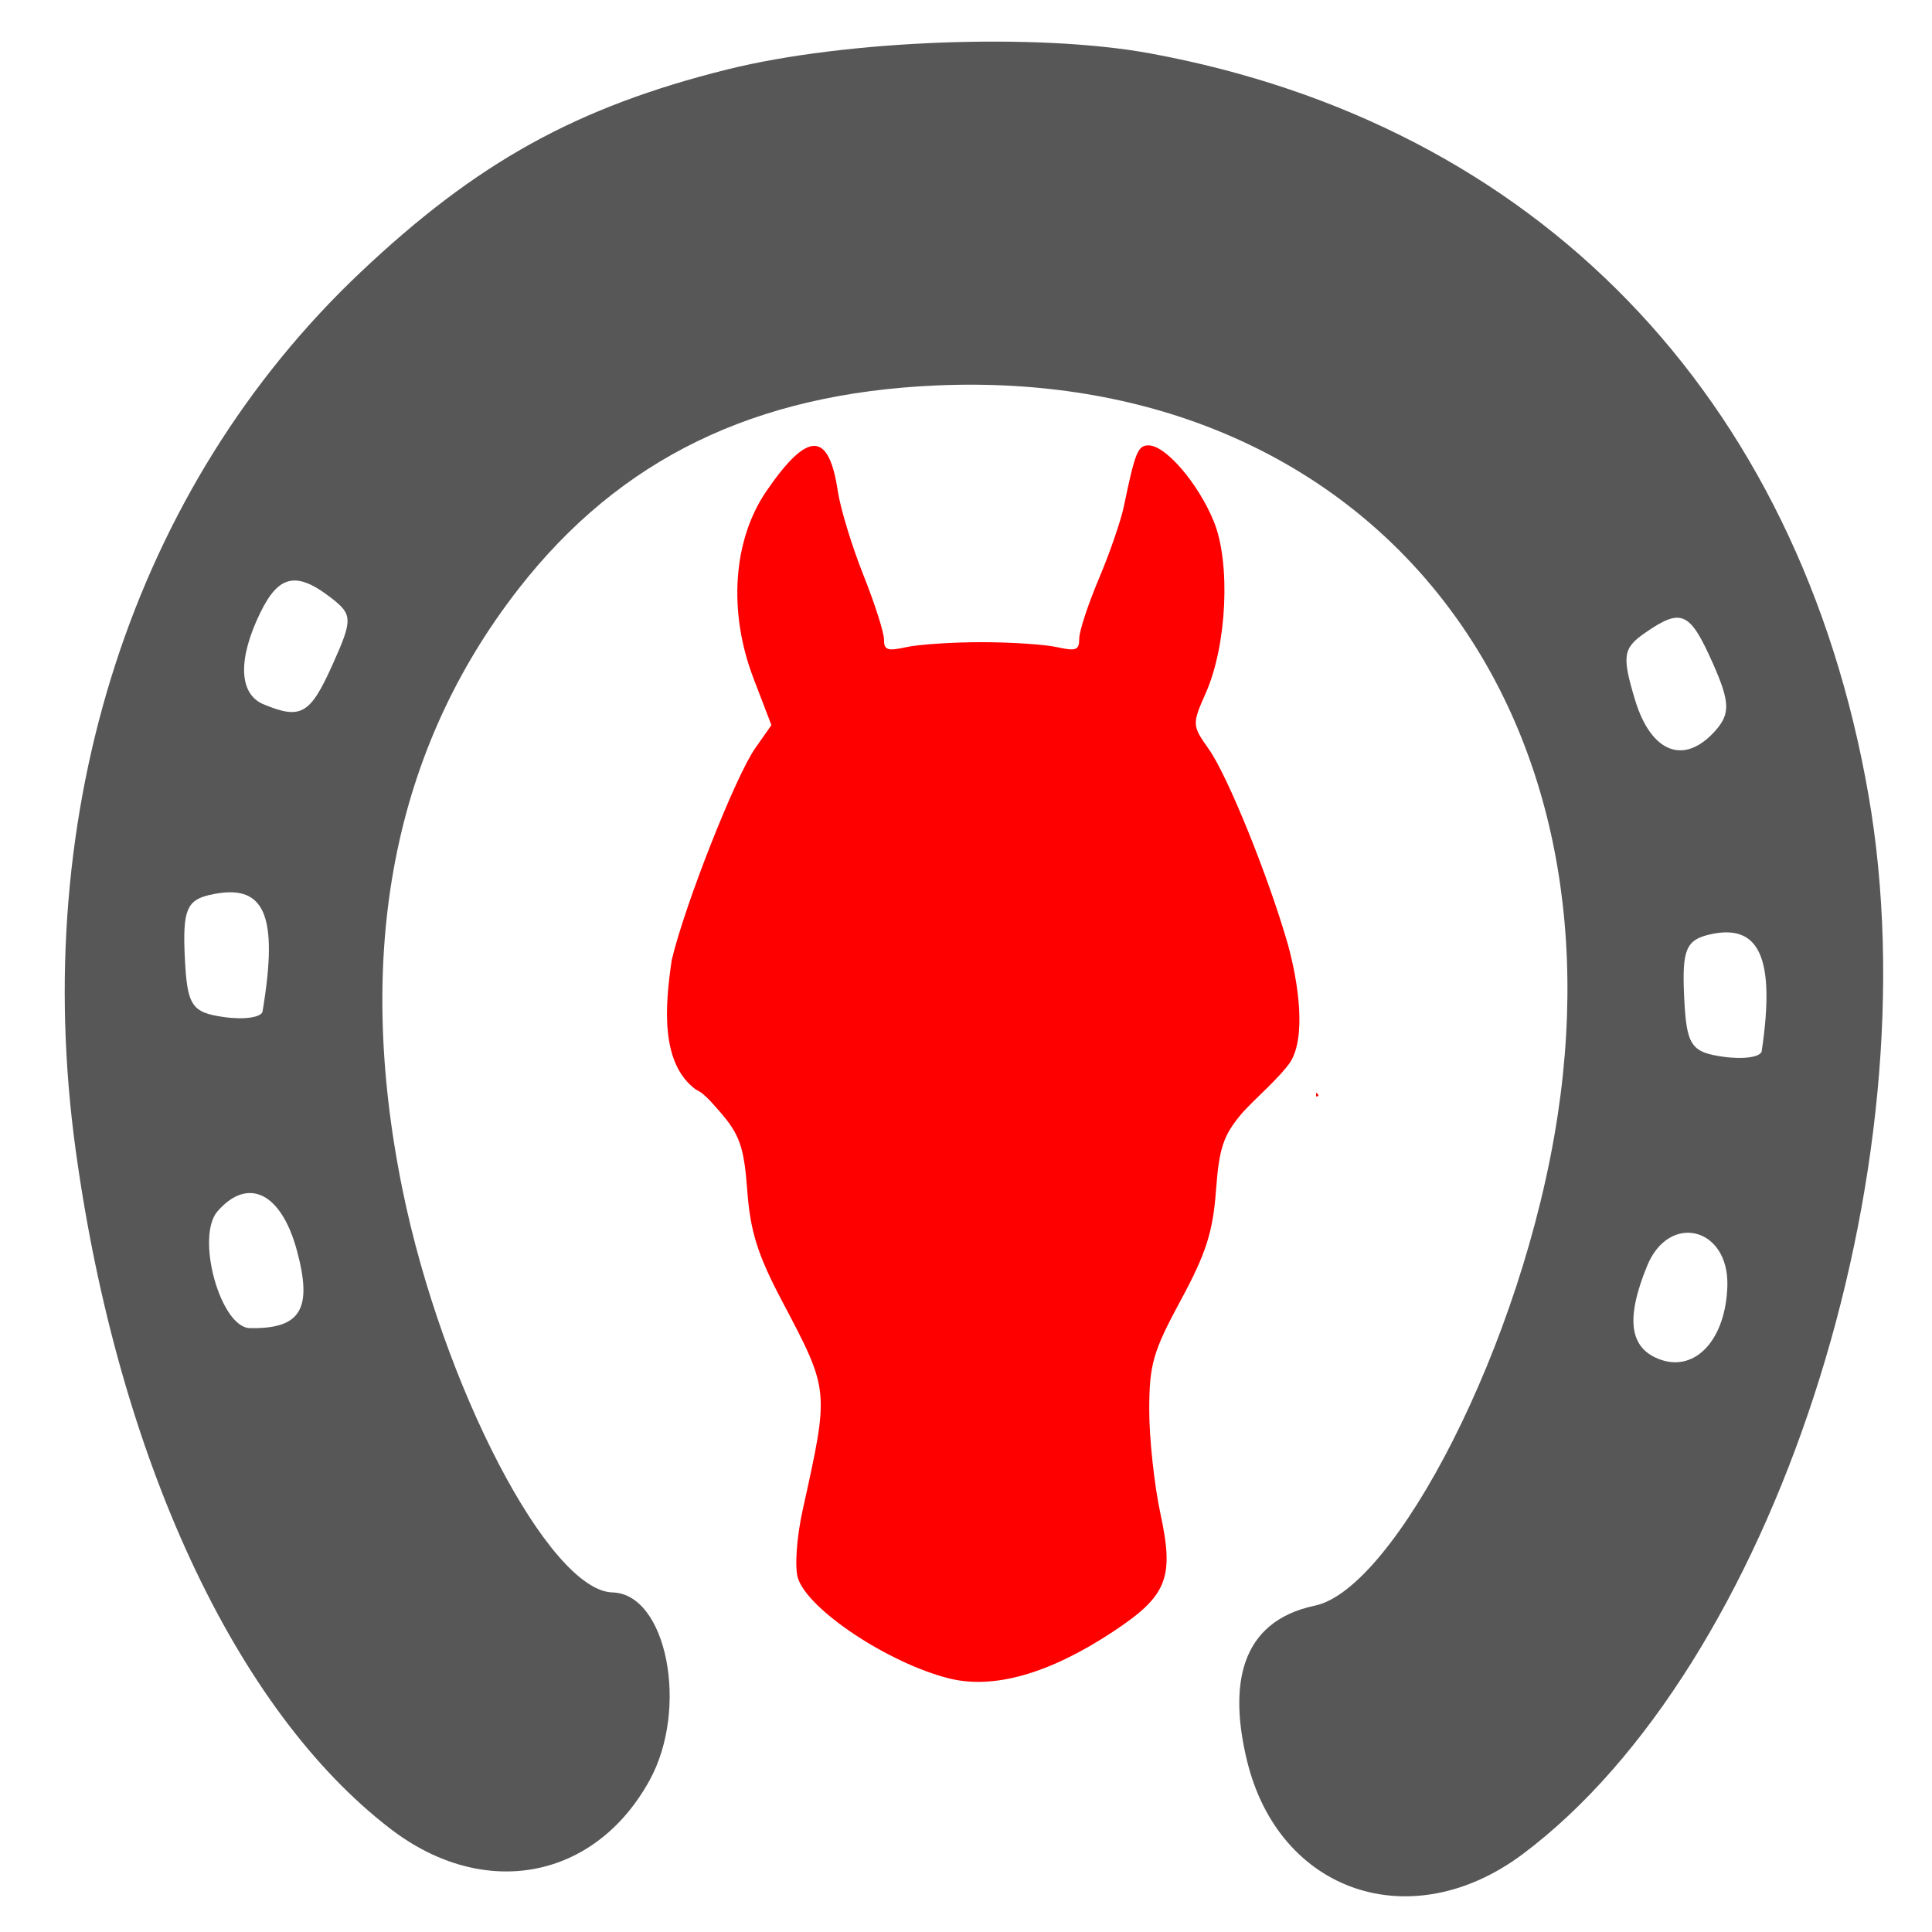
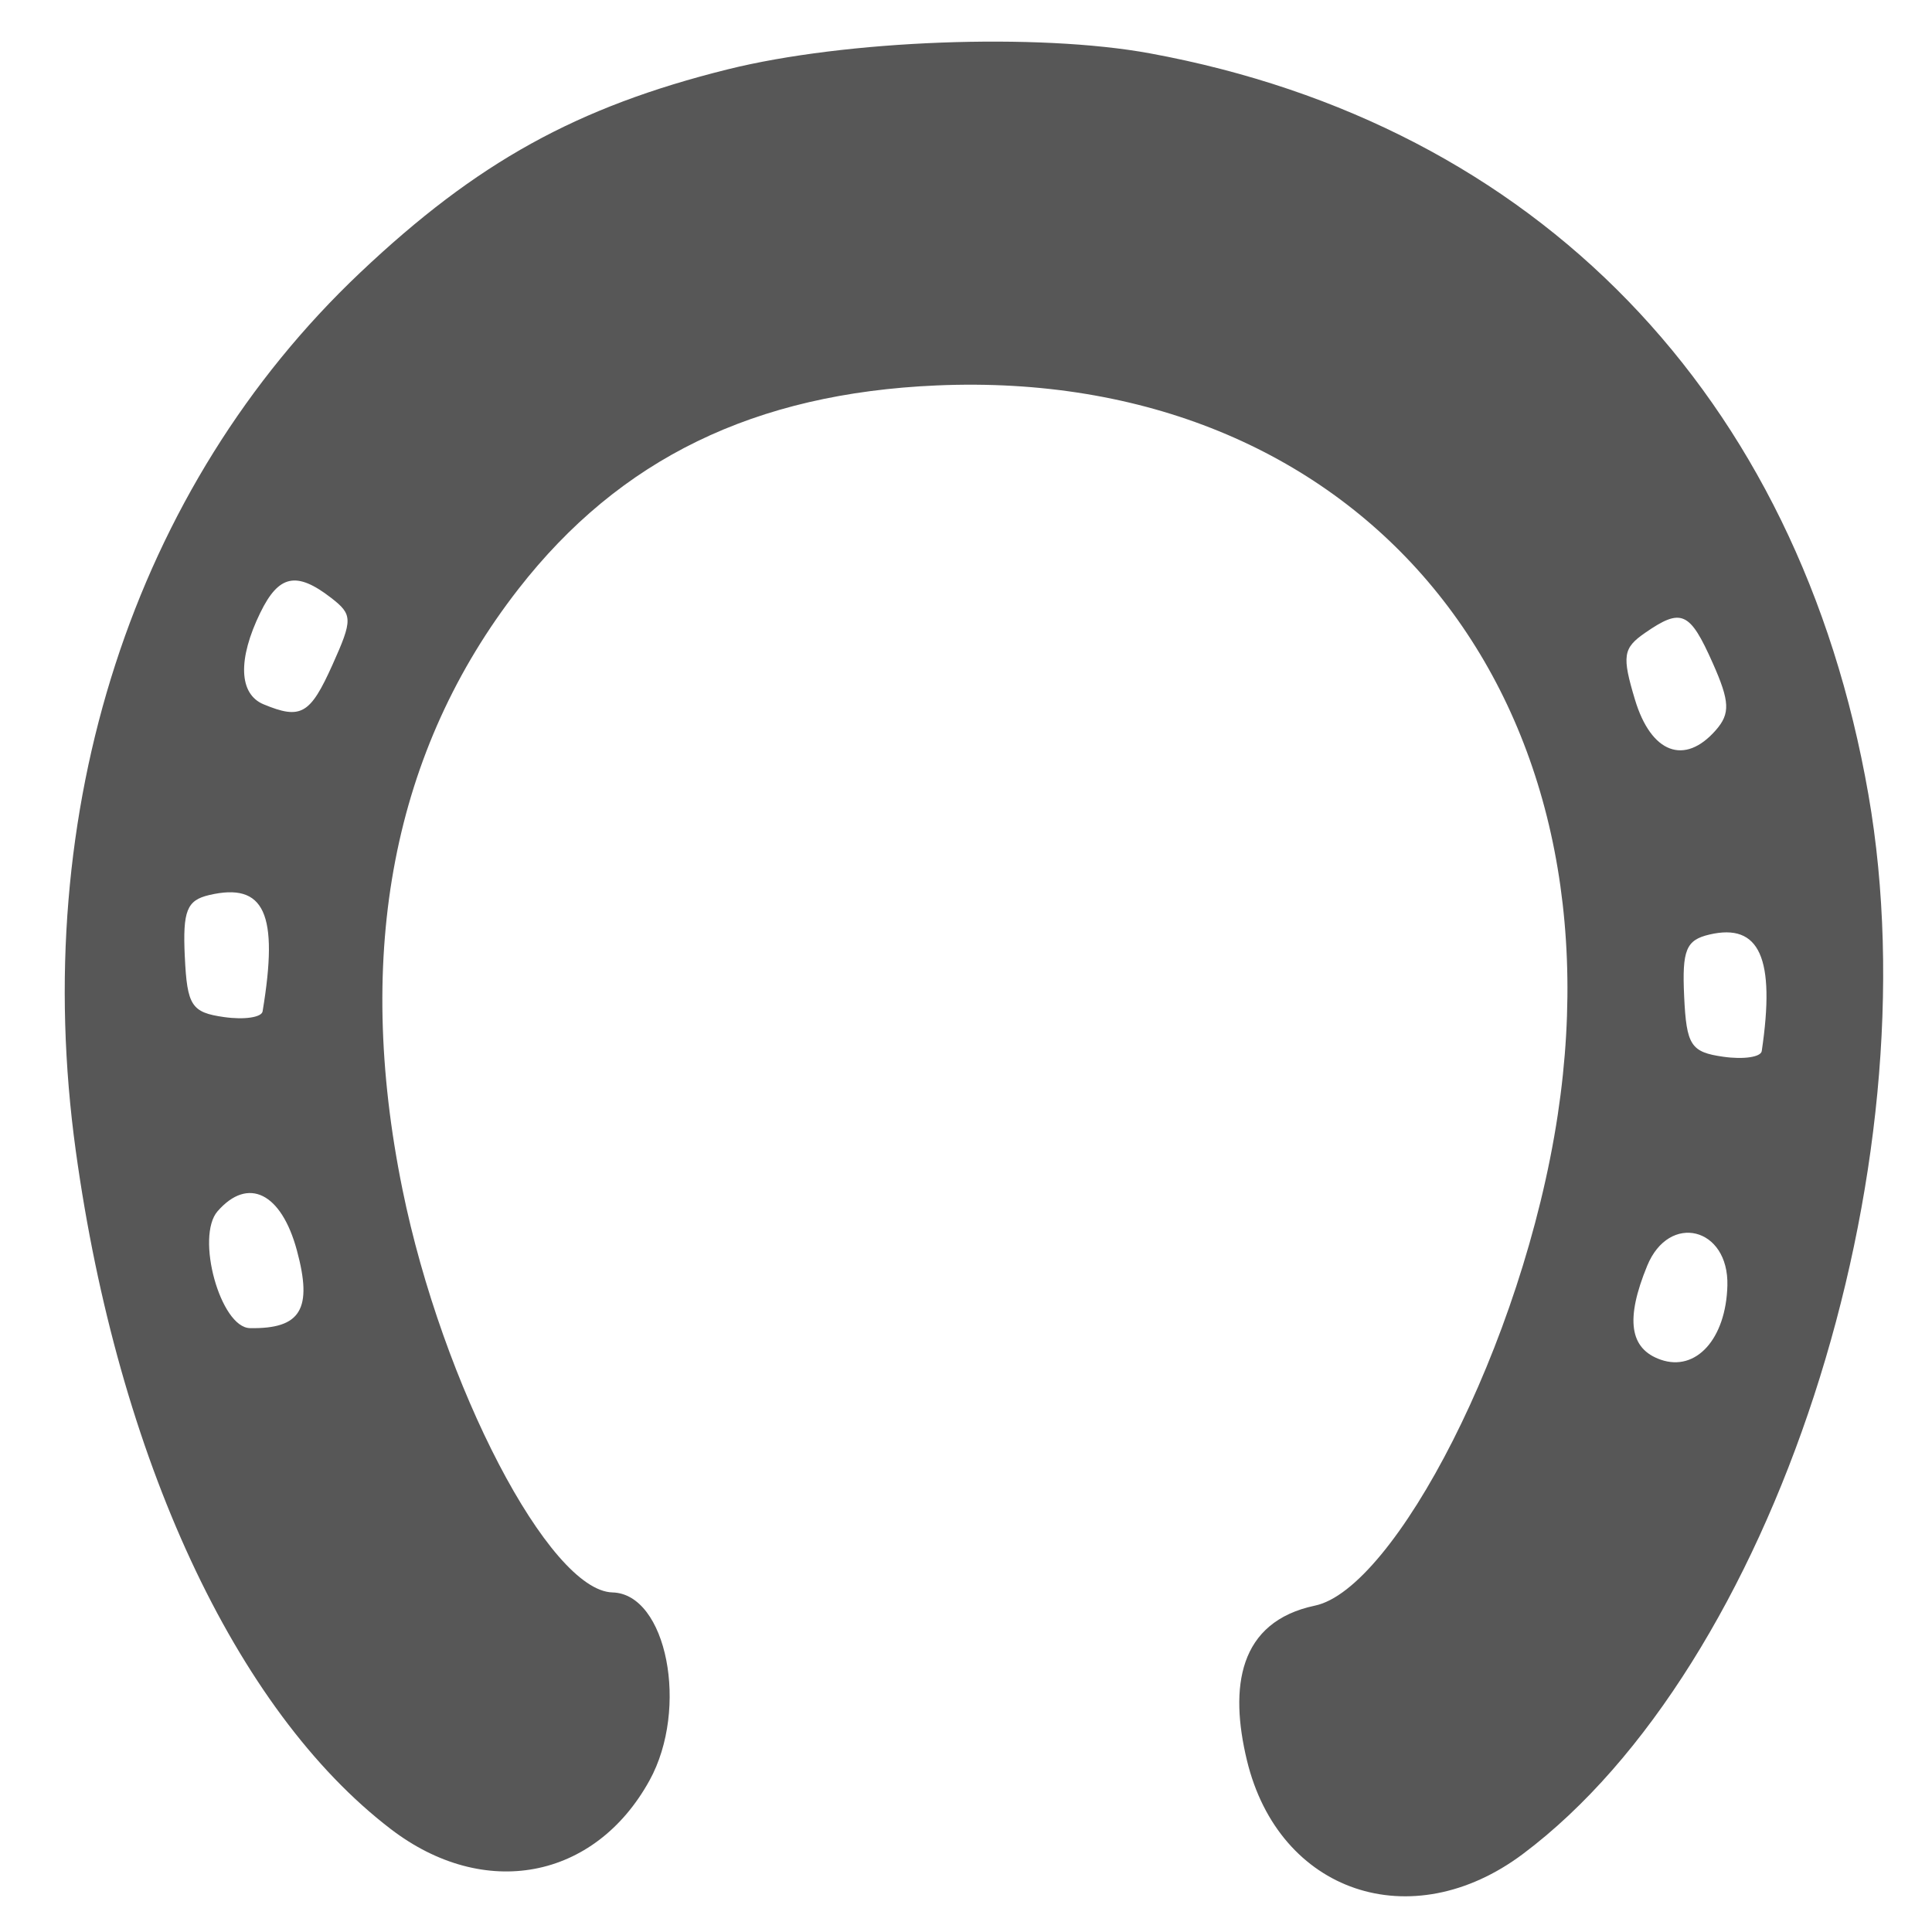
<svg xmlns="http://www.w3.org/2000/svg" version="1.1" width="100" height="100" style="background-color: rgb(203, 255, 138);" viewBox="0 0 100 100">
  <svg height="100" viewBox="0 0 100 100" width="100" version="1.1" data-fname="herradura_4.svg" ica="0" style="background-color: rgb(203, 255, 138);">
    <g transform="translate(-10,-10) scale(1.2,1.2) rotate(0,50,50)" scale="1.2" xtranslate="-10" ytranslate="-10">
-       <path d="m57.936 10.635c16.671 3.065 27.982 14.736 30.989 31.977 2.838 16.273-4.123 37.612-14.905 45.69-4.814 3.606-10.527 1.667-11.903-4.04-.76-3.151-.373-5.978 2.938-6.674 3.398-.714 8.964-11.21 10.468-21.161 2.814-18.605-8.797-32.246-26.786-31.469-7.865.34-13.665 3.162-18.04 8.777-5.407 6.94-7.09 15.646-5.006 25.893 1.723 8.474 6.333 17.32 9.062 17.392 2.338.062 3.31 5 1.596 8.109-2.362 4.285-7.132 5.182-11.16 2.098-6.702-5.129-11.759-16.019-13.587-29.253-2.028-14.692 2.485-28.628 12.272-37.887 5.032-4.76 9.343-7.144 15.845-8.762 5.091-1.267 13.373-1.58 18.218-.69zm21.35 24.999c-.947.655-.998.993-.431 2.878.695 2.31 2.14 2.855 3.487 1.316.629-.718.605-1.234-.132-2.893-.992-2.231-1.35-2.39-2.924-1.302zm-59.722-.880c-.983 2.015-.931 3.516.139 3.959 1.61.667 2.008.439 2.971-1.705.879-1.957.875-2.166-.063-2.891-1.488-1.15-2.253-.99-3.046.637zm61.411 16.553c.099 2.119.287 2.409 1.694 2.608.871.124 1.615.013 1.653-.245.595-4.008-.089-5.533-2.255-5.027-1.01.236-1.185.662-1.092 2.664zm-64.671-1.712c.099 2.119.287 2.409 1.694 2.608.871.124 1.618.013 1.661-.245.704-4.224.085-5.576-2.301-5.019-.968.226-1.147.676-1.055 2.656zm63.078 13.333c-.949 2.311-.765 3.586.585 4.054 1.524.529 2.813-.904 2.873-3.196.067-2.52-2.513-3.16-3.458-.858zm-61.662-2.354c-.964 1.101.12 5.023 1.395 5.046 2.195.038 2.71-.818 2.022-3.359-.671-2.477-2.104-3.185-3.416-1.687z" style="fill: rgb(87, 87, 87);" idkol="ikol0" />
+       <path d="m57.936 10.635c16.671 3.065 27.982 14.736 30.989 31.977 2.838 16.273-4.123 37.612-14.905 45.69-4.814 3.606-10.527 1.667-11.903-4.04-.76-3.151-.373-5.978 2.938-6.674 3.398-.714 8.964-11.21 10.468-21.161 2.814-18.605-8.797-32.246-26.786-31.469-7.865.34-13.665 3.162-18.04 8.777-5.407 6.94-7.09 15.646-5.006 25.893 1.723 8.474 6.333 17.32 9.062 17.392 2.338.062 3.31 5 1.596 8.109-2.362 4.285-7.132 5.182-11.16 2.098-6.702-5.129-11.759-16.019-13.587-29.253-2.028-14.692 2.485-28.628 12.272-37.887 5.032-4.76 9.343-7.144 15.845-8.762 5.091-1.267 13.373-1.58 18.218-.69zm21.35 24.999c-.947.655-.998.993-.431 2.878.695 2.31 2.14 2.855 3.487 1.316.629-.718.605-1.234-.132-2.893-.992-2.231-1.35-2.39-2.924-1.302zm-59.722-.880c-.983 2.015-.931 3.516.139 3.959 1.61.667 2.008.439 2.971-1.705.879-1.957.875-2.166-.063-2.891-1.488-1.15-2.253-.99-3.046.637m61.411 16.553c.099 2.119.287 2.409 1.694 2.608.871.124 1.615.013 1.653-.245.595-4.008-.089-5.533-2.255-5.027-1.01.236-1.185.662-1.092 2.664zm-64.671-1.712c.099 2.119.287 2.409 1.694 2.608.871.124 1.618.013 1.661-.245.704-4.224.085-5.576-2.301-5.019-.968.226-1.147.676-1.055 2.656zm63.078 13.333c-.949 2.311-.765 3.586.585 4.054 1.524.529 2.813-.904 2.873-3.196.067-2.52-2.513-3.16-3.458-.858zm-61.662-2.354c-.964 1.101.12 5.023 1.395 5.046 2.195.038 2.71-.818 2.022-3.359-.671-2.477-2.104-3.185-3.416-1.687z" style="fill: rgb(87, 87, 87);" idkol="ikol0" />
    </g>
  </svg>
  <svg height="100" viewBox="0 0 100 100" width="100" version="1.1" data-fname="cabezanim-caballo_6.svg" ica="1" style="background-color: rgb(203, 255, 138);">
    <g transform="translate(10,15) scale(0.8,0.8) rotate(0,50,50)" scale="0.8" xtranslate="10" ytranslate="15">
-       <path d="m61.816 10.066c-.699 0-.872.425-1.607 3.965-.191.918-.916 3.018-1.613 4.666-.697 1.648-1.27 3.389-1.27 3.869 0 .753-.2.829-1.447.553-.796-.177-2.987-.32-4.869-.32-1.882 0-4.073.144-4.869.32-1.226.272-1.447.196-1.447-.5 0-.452-.604-2.337-1.342-4.189-.738-1.853-1.479-4.286-1.647-5.406-.581-3.899-1.943-3.9-4.614-.005-2.171 3.164-2.492 7.806-.840 12.119l1.16 3.029-1.047 1.49c-1.279 1.821-4.557 10.133-5.402 13.701-.437 2.954-.751 6.695 1.568 8.393.41.169.827.595 1.551 1.432 1.281 1.483 1.56 2.286 1.768 5.1.193 2.627.668 4.143 2.225 7.098 3.109 5.901 3.091 5.722 1.355 13.586-.385 1.746-.521 3.699-.305 4.383.646 2.048 5.858 5.508 9.777 6.492 2.883.724 6.487-.3 10.598-3.014 3.518-2.322 3.981-3.466 3.084-7.629-.401-1.861-.728-4.886-.727-6.723.003-2.947.242-3.78 2.037-7.096 1.629-3.009 2.084-4.423 2.281-7.098.207-2.813.484-3.617 1.766-5.1.875-.946 2.34-2.208 3.026-3.188 1.062-1.646.540-5.157-.133-7.62-1.28-4.456-3.906-10.936-5.129-12.662-1.078-1.521-1.083-1.613-.195-3.611 1.374-3.093 1.625-8.426.523-11.118-1.006-2.458-3.114-4.916-4.215-4.916zm10.834 41.881v.248c.198-.016.211-.1 0-.248z" style="fill: rgb(255, 0, 0);" idkol="ikol0" />
-     </g>
+       </g>
  </svg>
</svg>